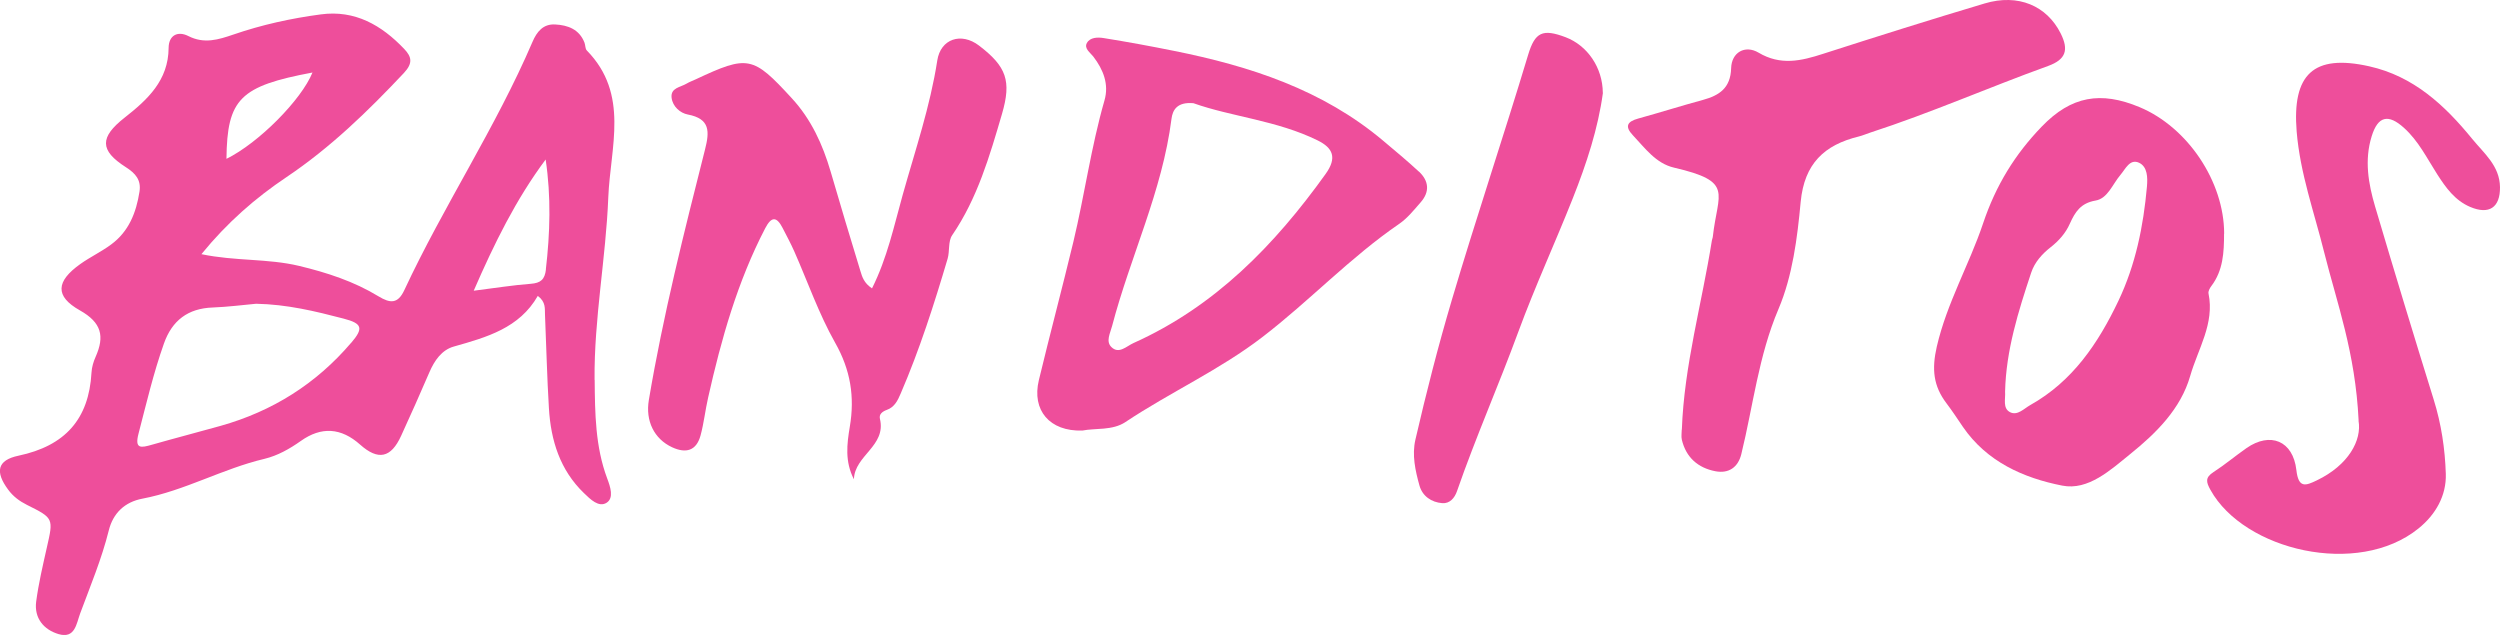
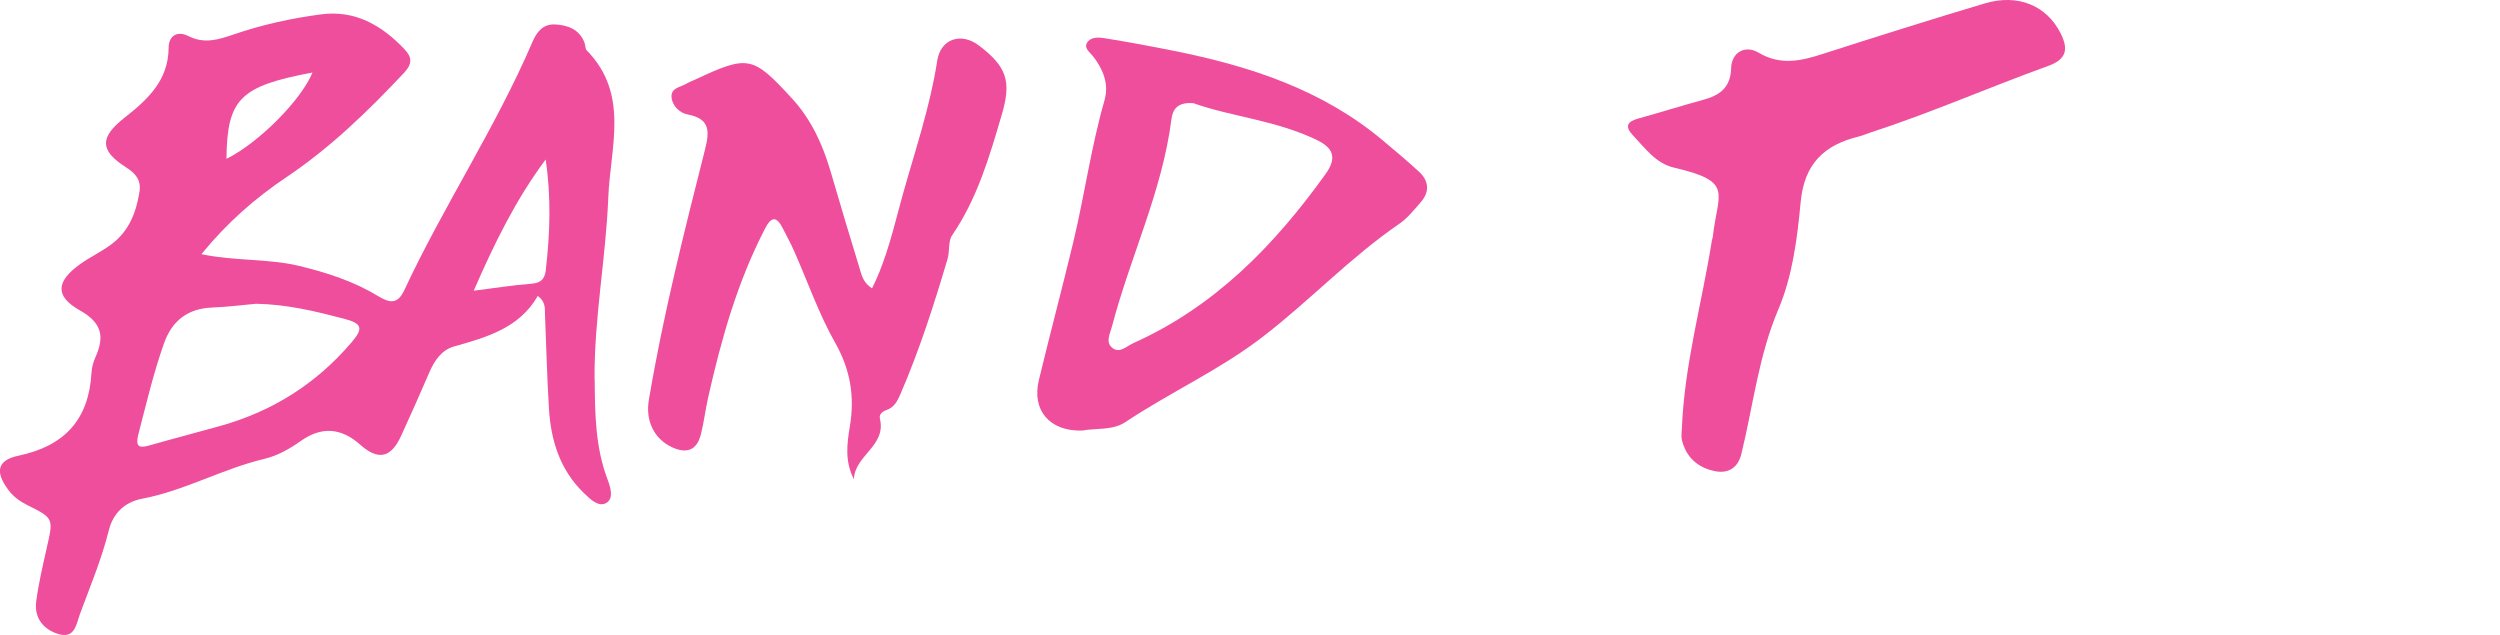
<svg xmlns="http://www.w3.org/2000/svg" id="uuid-42d09834-7a95-4a6c-9199-a5fb4f06e886" data-name="Layer_2" viewBox="0 0 260.65 66.2">
  <g id="uuid-2c015c66-5f0e-4253-8587-173f23fede82" data-name="_x36_00x1800_x5F_090924">
    <g>
      <path d="M90.91,30.08c1.6-3.2,2.3-6.53,3.21-9.78,1.3-4.63,2.86-9.2,3.6-13.99.35-2.27,2.5-2.97,4.35-1.56,2.87,2.19,3.4,3.69,2.4,7.12-1.29,4.4-2.56,8.8-5.2,12.66-.43.63-.24,1.65-.47,2.44-1.41,4.76-2.92,9.48-4.89,14.05-.31.73-.64,1.43-1.46,1.72-.44.16-.82.44-.71.92.69,2.84-2.64,3.81-2.71,6.31-.96-1.85-.73-3.68-.43-5.47.53-3.13.08-5.93-1.53-8.77-1.7-3.01-2.85-6.33-4.25-9.5-.37-.84-.81-1.65-1.23-2.47-.62-1.2-1.16-1.21-1.81.04-2.9,5.58-4.58,11.56-5.95,17.65-.3,1.31-.44,2.66-.79,3.95-.44,1.61-1.53,1.9-2.97,1.23-1.87-.87-2.79-2.75-2.42-4.93,1.48-8.81,3.67-17.47,5.86-26.13.47-1.85.54-3.19-1.8-3.63-.79-.15-1.58-.83-1.69-1.75-.12-1.04.93-1.09,1.56-1.47.3-.18.64-.3.96-.45,5.45-2.55,5.95-2.45,10.01,1.97,2.02,2.19,3.22,4.81,4.05,7.64,1.01,3.47,2.05,6.93,3.11,10.39.18.6.37,1.24,1.2,1.79Z" style="fill: #ee4e9b;" />
      <path d="M175.35,44.79c.24-6.7,2.09-13.14,3.13-19.71.02-.14.09-.27.1-.41.51-4.63,2.25-5.73-4.04-7.19-1.9-.44-3.02-2.03-4.29-3.37-.87-.92-.62-1.43.55-1.75,2.25-.62,4.49-1.33,6.74-1.94,1.72-.47,2.89-1.24,2.95-3.31.04-1.64,1.44-2.46,2.86-1.62,2.3,1.37,4.45.86,6.73.12,5.6-1.8,11.21-3.57,16.84-5.25,3.51-1.05,6.49.25,7.93,3.13.85,1.7.56,2.71-1.32,3.39-6.2,2.24-12.24,4.9-18.52,6.94-.4.13-.8.31-1.21.41-3.6.88-5.68,2.83-6.06,6.82-.35,3.77-.85,7.72-2.31,11.16-2.09,4.91-2.64,10.09-3.88,15.14-.34,1.38-1.32,2.05-2.71,1.78-1.8-.35-3.05-1.43-3.49-3.28-.08-.34-.01-.71-.01-1.06Z" style="fill: #ee4e9b;" />
-       <path d="M245.91,43.85c-.34-7.12-2.27-12.27-3.59-17.54-1.04-4.18-2.51-8.23-2.87-12.6-.48-5.94,1.72-8.1,7.55-6.8,4.63,1.03,7.88,4.05,10.75,7.57,1.23,1.51,2.87,2.8,2.9,5.04.02,2.11-1.13,2.9-3.12,2.05-1.59-.68-2.53-2.01-3.42-3.39-1.07-1.67-1.95-3.47-3.45-4.83-1.66-1.51-2.74-1.25-3.39.86-.77,2.48-.35,4.93.36,7.33,1.99,6.72,4.03,13.44,6.11,20.13.79,2.53,1.18,5.14,1.26,7.74.07,2.26-1.06,4.25-2.85,5.69-6.33,5.12-18.19,2.28-21.68-4.01-.47-.84-.57-1.3.31-1.87,1.19-.77,2.28-1.69,3.44-2.5,2.47-1.72,4.85-.78,5.2,2.29.22,1.94.98,1.63,2.14,1.07,3.3-1.59,4.7-4.18,4.34-6.22Z" style="fill: #ee4e9b;" />
-       <path d="M167.12,9.68c-.5,3.7-1.7,7.37-3.15,11.02-1.84,4.64-3.93,9.17-5.66,13.87-2.04,5.56-4.45,11.01-6.4,16.63-.25.73-.76,1.32-1.54,1.26-1.13-.09-2.07-.73-2.38-1.85-.43-1.55-.79-3.16-.42-4.77,1.13-4.89,2.37-9.75,3.8-14.57,2.53-8.55,5.38-17,7.95-25.54.72-2.4,1.52-2.75,3.91-1.85,2.27.86,3.86,3.16,3.88,5.79Z" style="fill: #ee4e9b;" />
      <path d="M61.99,39.6c-.06-6.37,1.18-12.66,1.43-19.02.21-5.24,2.23-10.75-2.24-15.32-.17-.18-.14-.54-.24-.81-.54-1.39-1.72-1.83-3.06-1.9-1.25-.07-1.91.76-2.36,1.81-3.84,8.95-9.26,17.09-13.37,25.9-.67,1.43-1.46,1.38-2.68.64-2.56-1.56-5.38-2.48-8.3-3.18-3.27-.78-6.64-.48-10.17-1.22,2.7-3.31,5.63-5.86,8.88-8.04,4.57-3.07,8.48-6.86,12.24-10.86.96-1.03.79-1.69.02-2.5-2.36-2.48-5.14-4.08-8.69-3.6-3.09.41-6.15,1.08-9.11,2.1-1.58.54-3.05,1-4.7.16-1.12-.57-2.05-.07-2.06,1.23-.02,3.4-2.2,5.4-4.58,7.27-2.6,2.04-2.64,3.41.12,5.17,1.02.65,1.62,1.35,1.42,2.57-.34,2.17-1.11,4.13-2.94,5.48-1.02.76-2.19,1.31-3.23,2.05-2.53,1.8-2.67,3.35-.04,4.83,2.27,1.28,2.59,2.7,1.64,4.84-.23.51-.4,1.09-.43,1.64-.27,4.89-2.78,7.65-7.61,8.67-2.24.47-2.45,1.69-1.08,3.54.51.7,1.18,1.2,1.96,1.59,2.79,1.39,2.77,1.4,2.07,4.46-.42,1.87-.86,3.74-1.11,5.63-.22,1.72.79,2.92,2.33,3.38,1.73.51,1.86-1.08,2.26-2.16,1.06-2.86,2.24-5.67,2.98-8.64.45-1.82,1.67-2.97,3.51-3.32,4.42-.84,8.36-3.12,12.72-4.15,1.37-.33,2.63-1.04,3.8-1.87q3.2-2.27,6.18.39c1.88,1.67,3.21,1.4,4.27-.92,1-2.19,1.99-4.39,2.94-6.61.53-1.24,1.3-2.35,2.56-2.7,3.43-.97,6.83-1.92,8.75-5.28.86.65.72,1.33.75,1.95.14,3.26.21,6.52.41,9.78.2,3.34,1.15,6.42,3.65,8.83.68.66,1.55,1.52,2.36,1.01.79-.5.39-1.67.07-2.52-1.25-3.33-1.28-6.83-1.31-10.29ZM32.58,7.56c-1.15,2.84-5.6,7.34-8.97,9,.07-6.26,1.41-7.58,8.97-9ZM36.61,35.74c-3.65,4.28-8.21,7.14-13.61,8.66-2.39.67-4.79,1.29-7.17,1.97-1.09.31-1.82.49-1.39-1.15.82-3.15,1.56-6.32,2.65-9.4.85-2.41,2.51-3.67,5.09-3.76,1.56-.06,3.11-.26,4.52-.39,3.22.06,6.18.78,9.13,1.55,1.96.51,2.08,1.01.78,2.53ZM56.92,28.09c-.12,1.05-.54,1.42-1.59,1.5-1.89.14-3.76.45-5.94.72,2.15-4.94,4.4-9.52,7.5-13.68.58,3.88.46,7.67.02,11.46Z" style="fill: #ee4e9b;" />
-       <path d="M231.89,24.36c0-5.41-3.79-11.09-8.82-13.19-4.05-1.69-7.12-1.16-10.19,2.02-2.79,2.89-4.79,6.12-6.13,10.12-1.44,4.29-3.77,8.28-4.82,12.83-.54,2.35-.36,4.11,1.02,5.92.6.79,1.14,1.62,1.7,2.44,2.5,3.65,6.34,5.34,10.36,6.13,2.71.54,5.06-1.65,7.1-3.3,2.69-2.17,5.25-4.69,6.24-8.13.8-2.81,2.56-5.45,1.91-8.6-.05-.23.13-.56.29-.77,1.24-1.63,1.33-3.54,1.33-5.46ZM223.84,19.46c-.37,4.12-1.18,8.13-2.97,11.9-2.11,4.43-4.78,8.4-9.19,10.87-.66.37-1.33,1.13-2.1.75-.81-.41-.47-1.39-.53-2.15.1-4.31,1.38-8.37,2.72-12.4.36-1.09,1.14-1.96,2.05-2.67.85-.67,1.55-1.46,1.99-2.46.54-1.19,1.11-2.12,2.67-2.39,1.27-.21,1.78-1.72,2.6-2.68.52-.61.98-1.71,1.94-1.26.89.42.9,1.56.82,2.48Z" style="fill: #ee4e9b;" />
-       <path d="M147.93,17.89c-1.2-1.11-2.45-2.15-3.7-3.2-6.33-5.34-13.91-7.8-21.85-9.39-2.43-.49-4.87-.94-7.31-1.33-.61-.1-1.42-.09-1.75.51-.32.57.35,1.01.67,1.42,1.05,1.37,1.65,2.9,1.16,4.58-1.39,4.84-2.07,9.84-3.24,14.73-1.16,4.82-2.44,9.61-3.6,14.43-.75,3.12,1.11,5.36,4.54,5.25,1.32-.27,3.14.02,4.49-.89,4.67-3.11,9.82-5.43,14.28-8.86,4.9-3.76,9.15-8.3,14.26-11.8.86-.59,1.55-1.46,2.25-2.26.96-1.1.84-2.23-.2-3.2ZM138.2,18.15c-5.33,7.43-11.54,13.81-20.03,17.62-.73.33-1.51,1.18-2.29.42-.62-.6-.12-1.46.07-2.21,1.9-7.24,5.24-14.07,6.19-21.59.12-.94.6-1.78,2.29-1.63,3.95,1.41,8.71,1.79,12.95,3.88,1.58.78,2.06,1.79.82,3.51Z" style="fill: #ee4e9b;" />
+       <path d="M147.93,17.89c-1.2-1.11-2.45-2.15-3.7-3.2-6.33-5.34-13.91-7.8-21.85-9.39-2.43-.49-4.87-.94-7.31-1.33-.61-.1-1.42-.09-1.75.51-.32.57.35,1.01.67,1.42,1.05,1.37,1.65,2.9,1.16,4.58-1.39,4.84-2.07,9.84-3.24,14.73-1.16,4.82-2.44,9.61-3.6,14.43-.75,3.12,1.11,5.36,4.54,5.25,1.32-.27,3.14.02,4.49-.89,4.67-3.11,9.82-5.43,14.28-8.86,4.9-3.76,9.15-8.3,14.26-11.8.86-.59,1.55-1.46,2.25-2.26.96-1.1.84-2.23-.2-3.2ZM138.2,18.15c-5.33,7.43-11.54,13.81-20.03,17.62-.73.33-1.51,1.18-2.29.42-.62-.6-.12-1.46.07-2.21,1.9-7.24,5.24-14.07,6.19-21.59.12-.94.6-1.78,2.29-1.63,3.95,1.41,8.71,1.79,12.95,3.88,1.58.78,2.06,1.79.82,3.51" style="fill: #ee4e9b;" />
    </g>
  </g>
</svg>